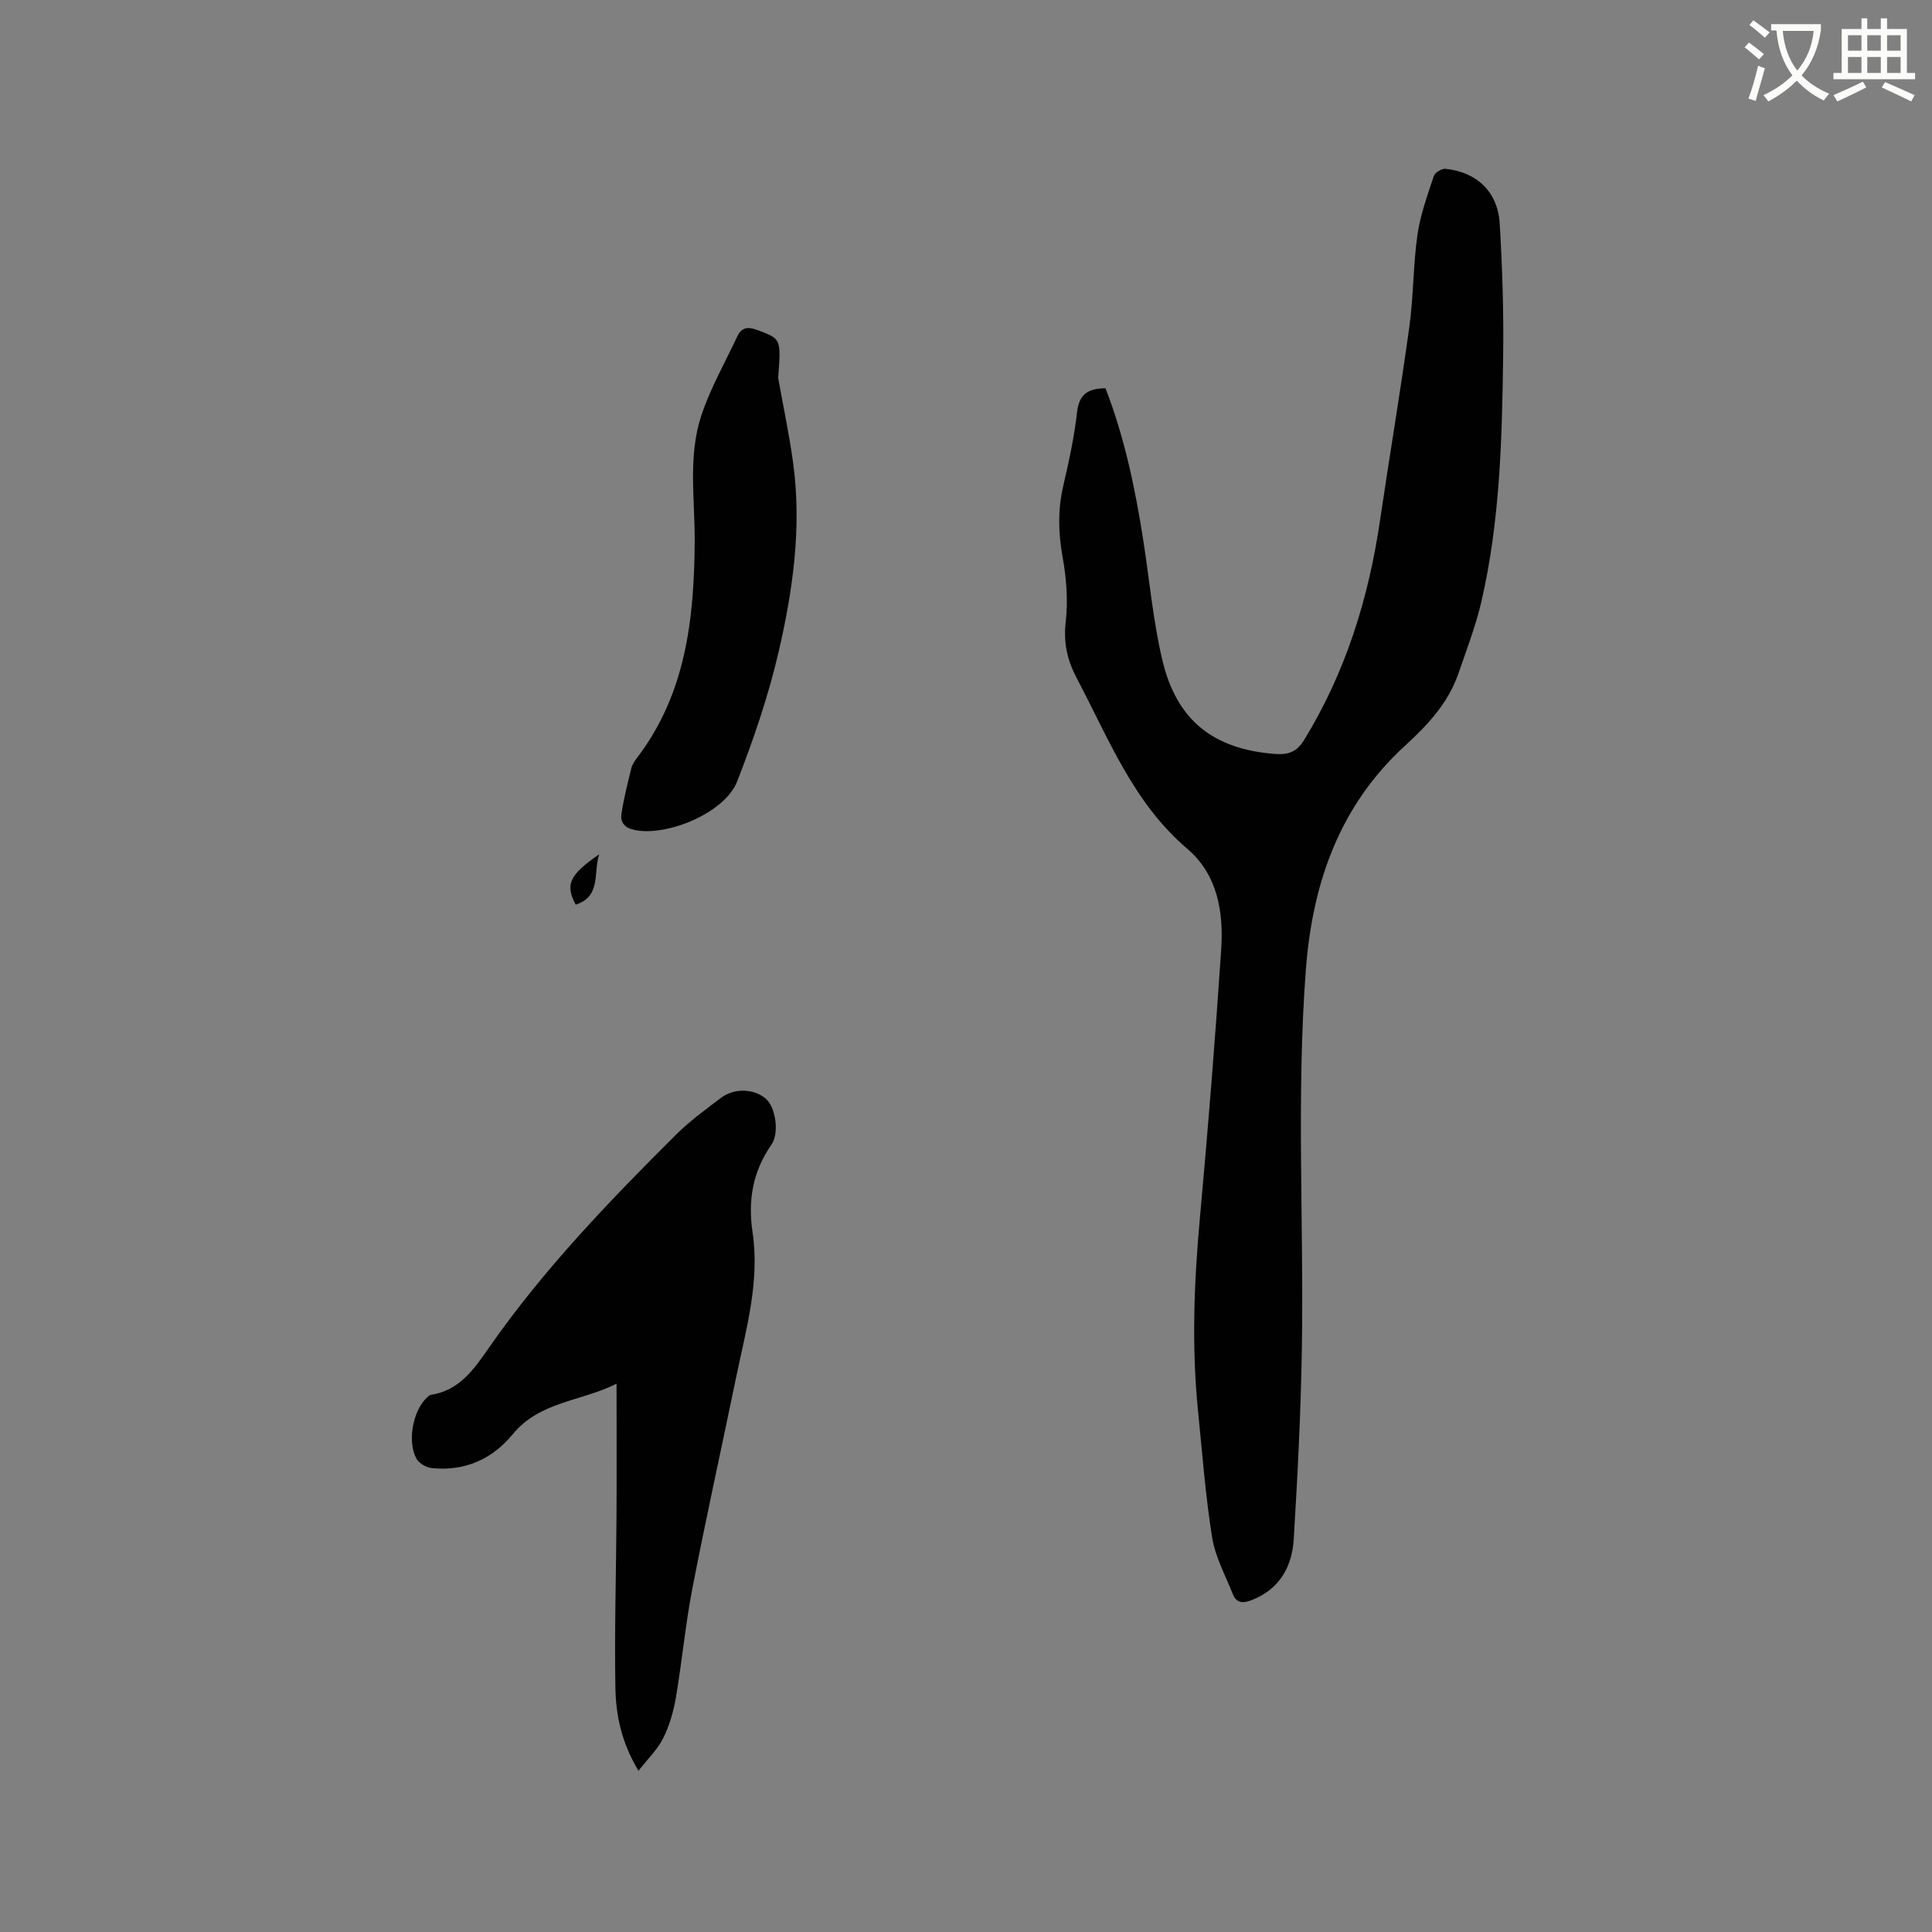
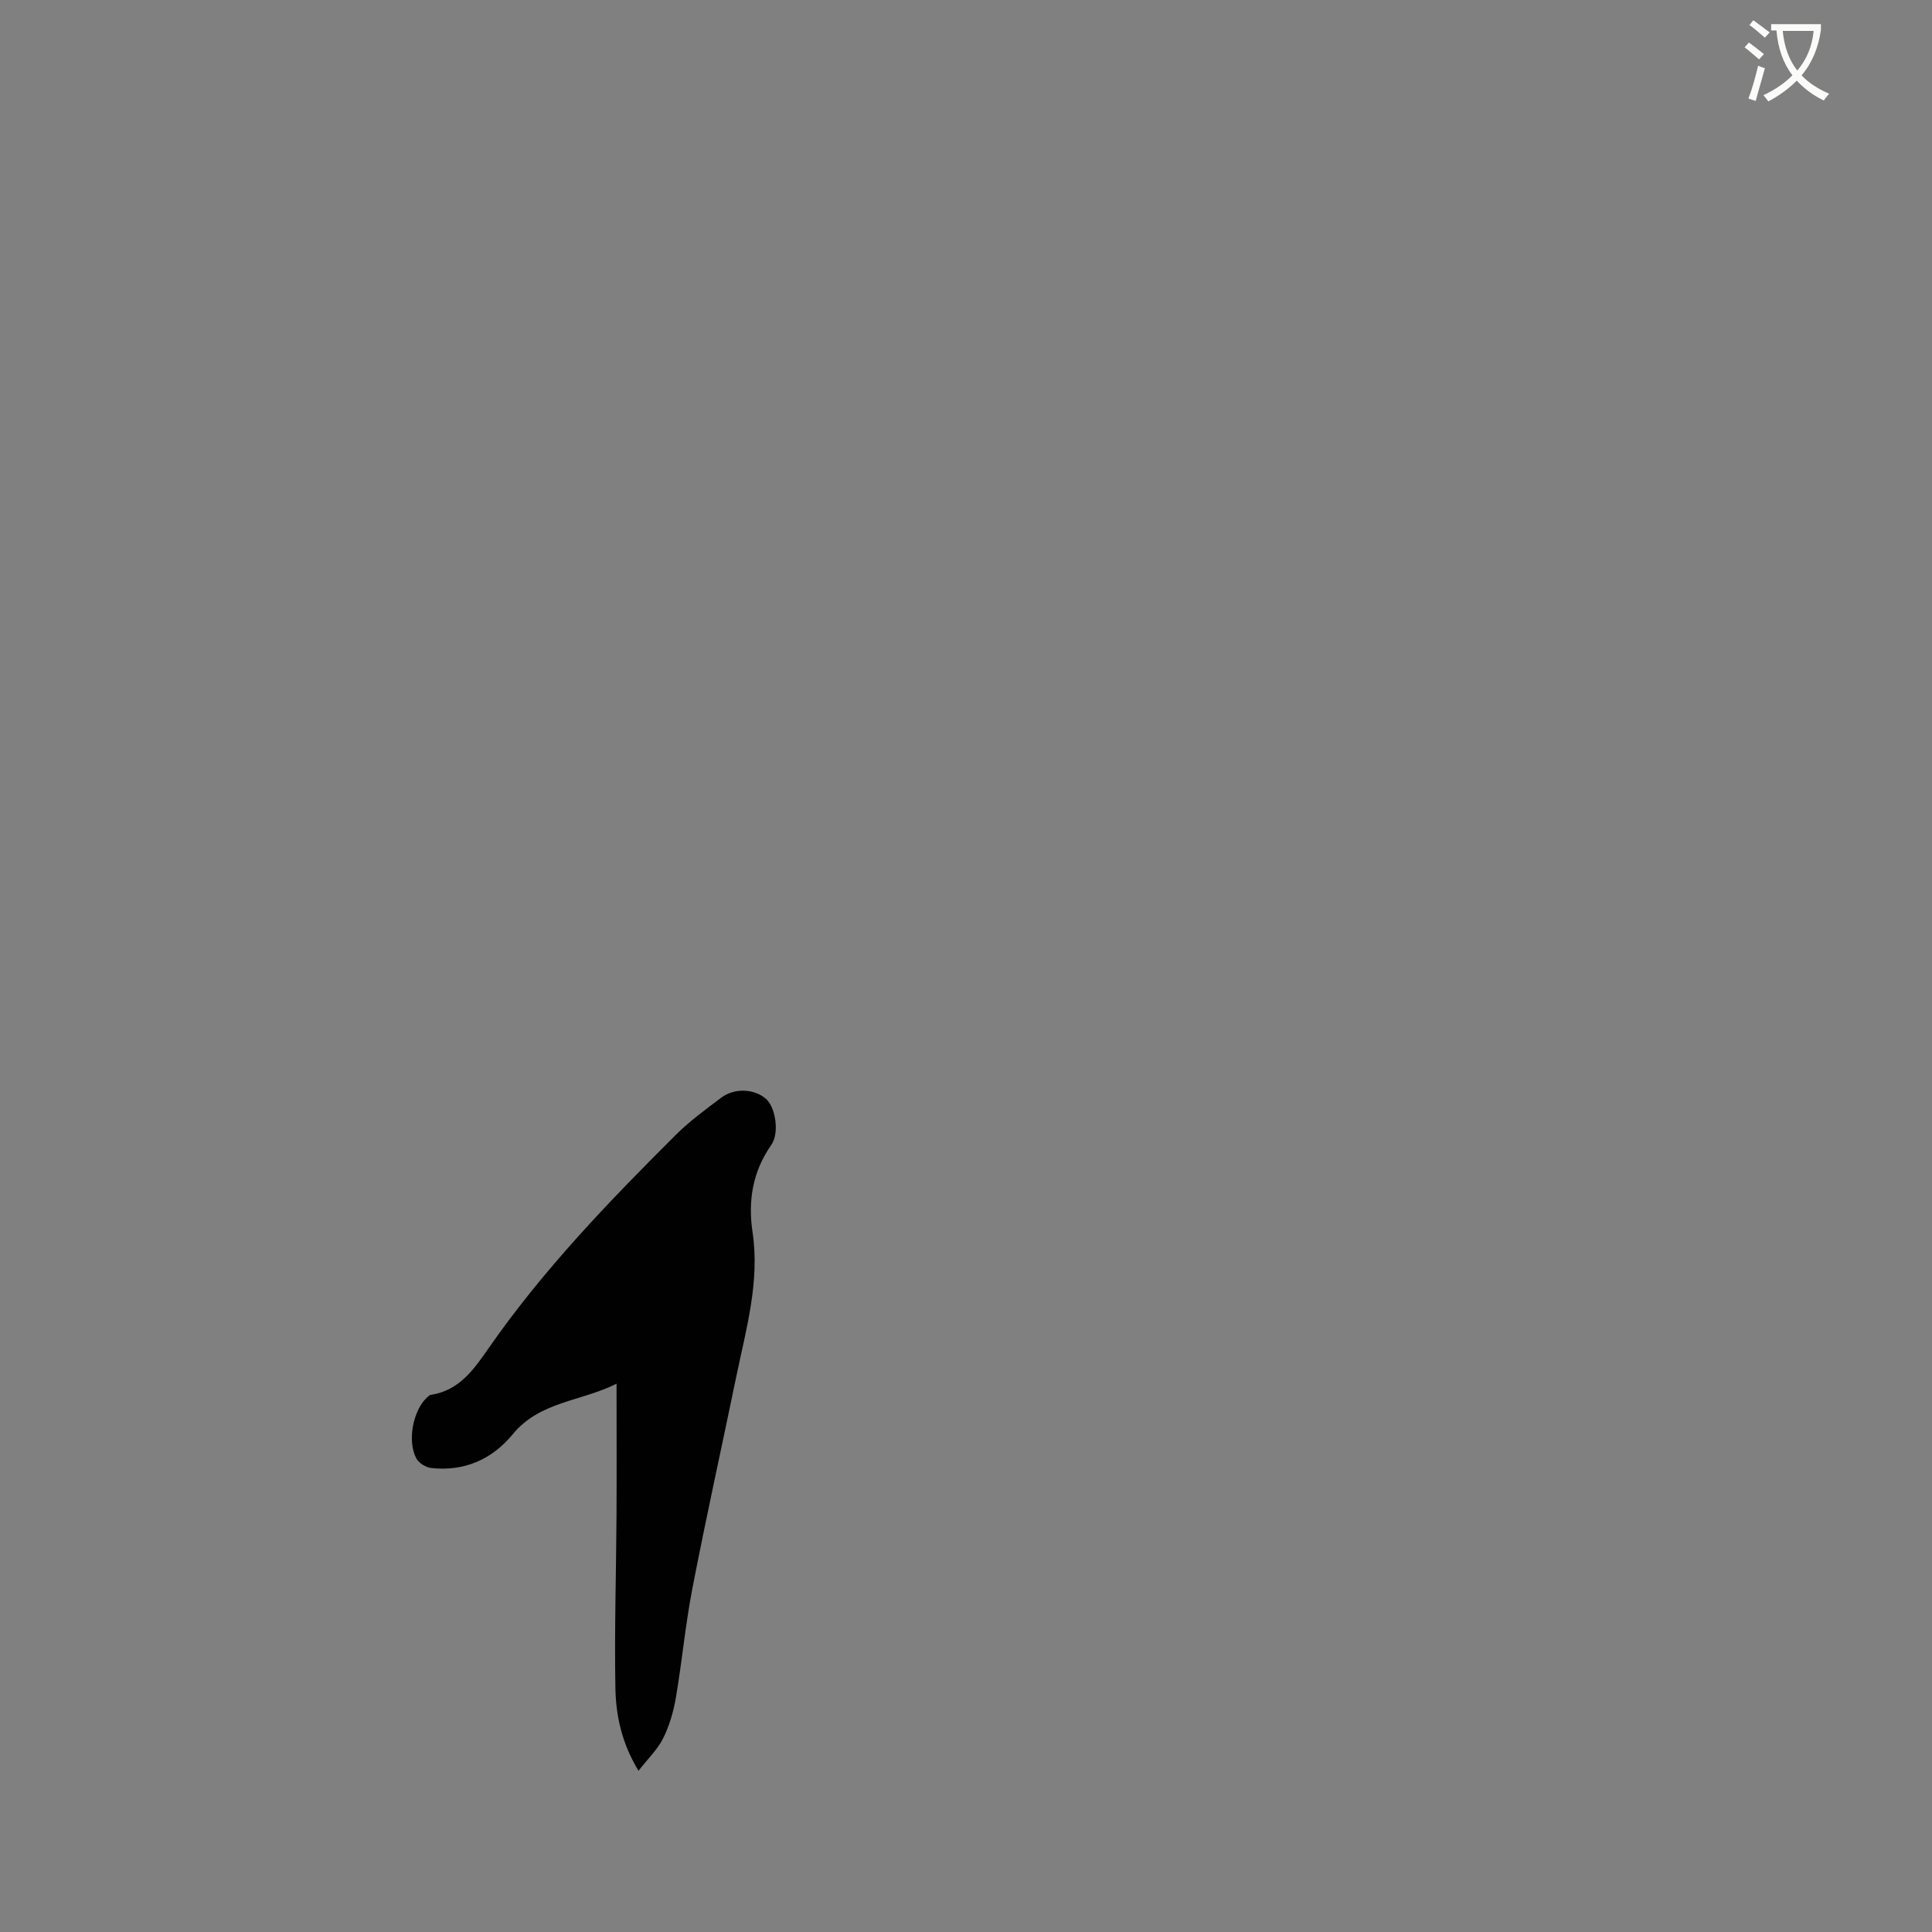
<svg xmlns="http://www.w3.org/2000/svg" enable-background="new 0 0 400 400" viewBox="0 0 400 400">
  <rect x="0" y="0" width="400" height="400" fill="#808080" stroke="none" />
  <path d="m362.1 8.8c1.1.8 2.1 1.6 3.1 2.4l-1 1.1c-1.3-1.1-2.3-2-3-2.5zm1.9 4.8c.5.2.9.4 1.4.5-.6 2.3-1.3 4.5-1.9 6.8l-1.5-.5c.8-2.1 1.4-4.3 2-6.8zm-1-9.4c1.3.9 2.4 1.8 3.4 2.5l-1 1.1c-1.4-1.2-2.4-2.1-3.2-2.6zm3.7 2.2v-1.4h10.3v1.2c-.5 3.6-1.8 6.8-4 9.4 1.5 1.6 3.4 2.8 5.7 3.8-.3.4-.7.8-1.1 1.4-2.3-1.1-4.1-2.5-5.6-4.1-1.6 1.6-3.6 3.1-5.9 4.3-.3-.5-.7-.9-1-1.3 2.4-1.1 4.4-2.5 6-4.1-1.9-2.5-3-5.6-3.3-9.3h-1.1zm8.8 0h-6.4c.3 3.3 1.3 6 3 8.2 2-2.3 3.1-5.1 3.4-8.2z" fill="#fbfcfa" />
-   <path d="m385.3 3.8h1.3v2.2h2.8v-2.2h1.3v2.2h4.1v9.1h1.7v1.3h-16.9v-1.3h1.7v-9.1h4.1v-2.2zm.4 13.1.7 1.2c-1.8.9-3.8 1.9-6 2.9-.2-.4-.5-.8-.8-1.3 2.3-1 4.3-1.9 6.1-2.8zm-3.1-6.4h2.8v-3.2h-2.8zm0 4.6h2.8v-3.3h-2.8zm4-4.6h2.8v-3.2h-2.8zm0 4.6h2.8v-3.3h-2.8zm3.7 1.9c2.1.9 4.1 1.8 6.1 2.7l-.7 1.3c-2.2-1.1-4.2-2-6.1-2.9zm3.2-9.7h-2.8v3.2h2.8zm-2.8 7.8h2.8v-3.3h-2.8z" fill="#fbfcfa" />
  <g fill="#010101">
-     <path d="m228.88 80.39c3.97 10.22 6.15 20.78 7.82 31.46 1.29 8.26 2.03 16.65 3.94 24.77 2.95 12.56 10.64 18.54 23.41 19.48 2.63.19 4.43-.39 5.97-2.92 8.56-13.98 13.31-29.21 15.68-45.32 1.98-13.41 4.24-26.79 6.09-40.21.87-6.29.78-12.71 1.67-18.99.59-4.15 2.07-8.19 3.39-12.21.23-.72 1.65-1.58 2.43-1.5 6.5.68 10.83 4.78 11.22 11.35.55 9.19.84 18.41.71 27.62-.23 16.96-.65 33.95-4.49 50.58-1.16 5.03-3.04 9.9-4.72 14.8-2.11 6.17-6.27 10.67-11.09 15.08-13.53 12.37-19.19 28.37-20.55 46.43-1.97 26.08-.41 52.15-.82 78.23-.21 13.23-.88 26.46-1.69 39.67-.35 5.69-2.95 10.34-8.71 12.58-1.69.66-3.14.69-3.89-1.22-1.53-3.89-3.64-7.71-4.29-11.75-1.39-8.67-2.04-17.46-2.92-26.21-1.35-13.34-.83-26.65.39-39.99 1.69-18.47 3.16-36.95 4.4-55.46.52-7.8-.71-15.57-7.05-20.96-11.15-9.5-16.22-22.75-22.78-35.14-2-3.78-2.86-7.38-2.36-11.76.51-4.42.15-9.08-.64-13.49-.9-5-1.01-9.8.14-14.74 1.17-5.05 2.29-10.15 2.86-15.3.44-3.69 2.29-4.85 5.88-4.88z" />
    <path d="m132.19 366.63c-3.54-5.89-4.68-11.54-4.78-17.2-.21-11.85.16-23.72.23-35.58.05-8.9.01-17.8.01-27.37-7.34 3.7-15.89 3.64-21.48 10.45-4.29 5.22-10.02 7.75-16.87 7.01-1.11-.12-2.56-1-3.08-1.95-1.97-3.6-.7-10.05 2.24-12.71.23-.2.49-.46.77-.5 5.89-.89 8.93-5.34 11.96-9.69 11.25-16.18 24.85-30.3 38.74-44.14 2.84-2.83 6.13-5.22 9.34-7.65 2.8-2.12 6.91-1.91 9.33.22 1.98 1.75 2.8 7.06 1.1 9.5-3.86 5.54-4.87 11.5-3.89 18.11 1.52 10.2-1.32 19.99-3.36 29.83-3.02 14.62-6.25 29.2-9.09 43.85-1.45 7.48-2.14 15.1-3.42 22.62-.49 2.89-1.33 5.83-2.63 8.44-1.16 2.33-3.16 4.24-5.12 6.76z" />
-     <path d="m161.11 78.24c1.05 5.89 2.31 11.76 3.11 17.68 1.79 13.21-.05 26.27-3.02 39.07-2.12 9.11-5.18 18.07-8.58 26.8-2.5 6.43-14.34 11.41-21.13 10.07-2.14-.42-3.1-1.54-2.82-3.39.48-3.2 1.28-6.35 2.06-9.49.2-.79.75-1.53 1.25-2.2 10.05-13.24 11.73-28.71 11.85-44.58.06-8.76-1.44-17.7 1.38-26.2 1.88-5.65 4.89-10.93 7.44-16.35.87-1.86 2.17-2.07 4.14-1.33 4.91 1.84 4.95 1.72 4.32 9.92z" />
-     <path d="m124.06 176.87c-1.26 3.85.46 8.72-4.87 10.43-2.21-4.19-1.33-6.15 4.87-10.43z" />
  </g>
</svg>